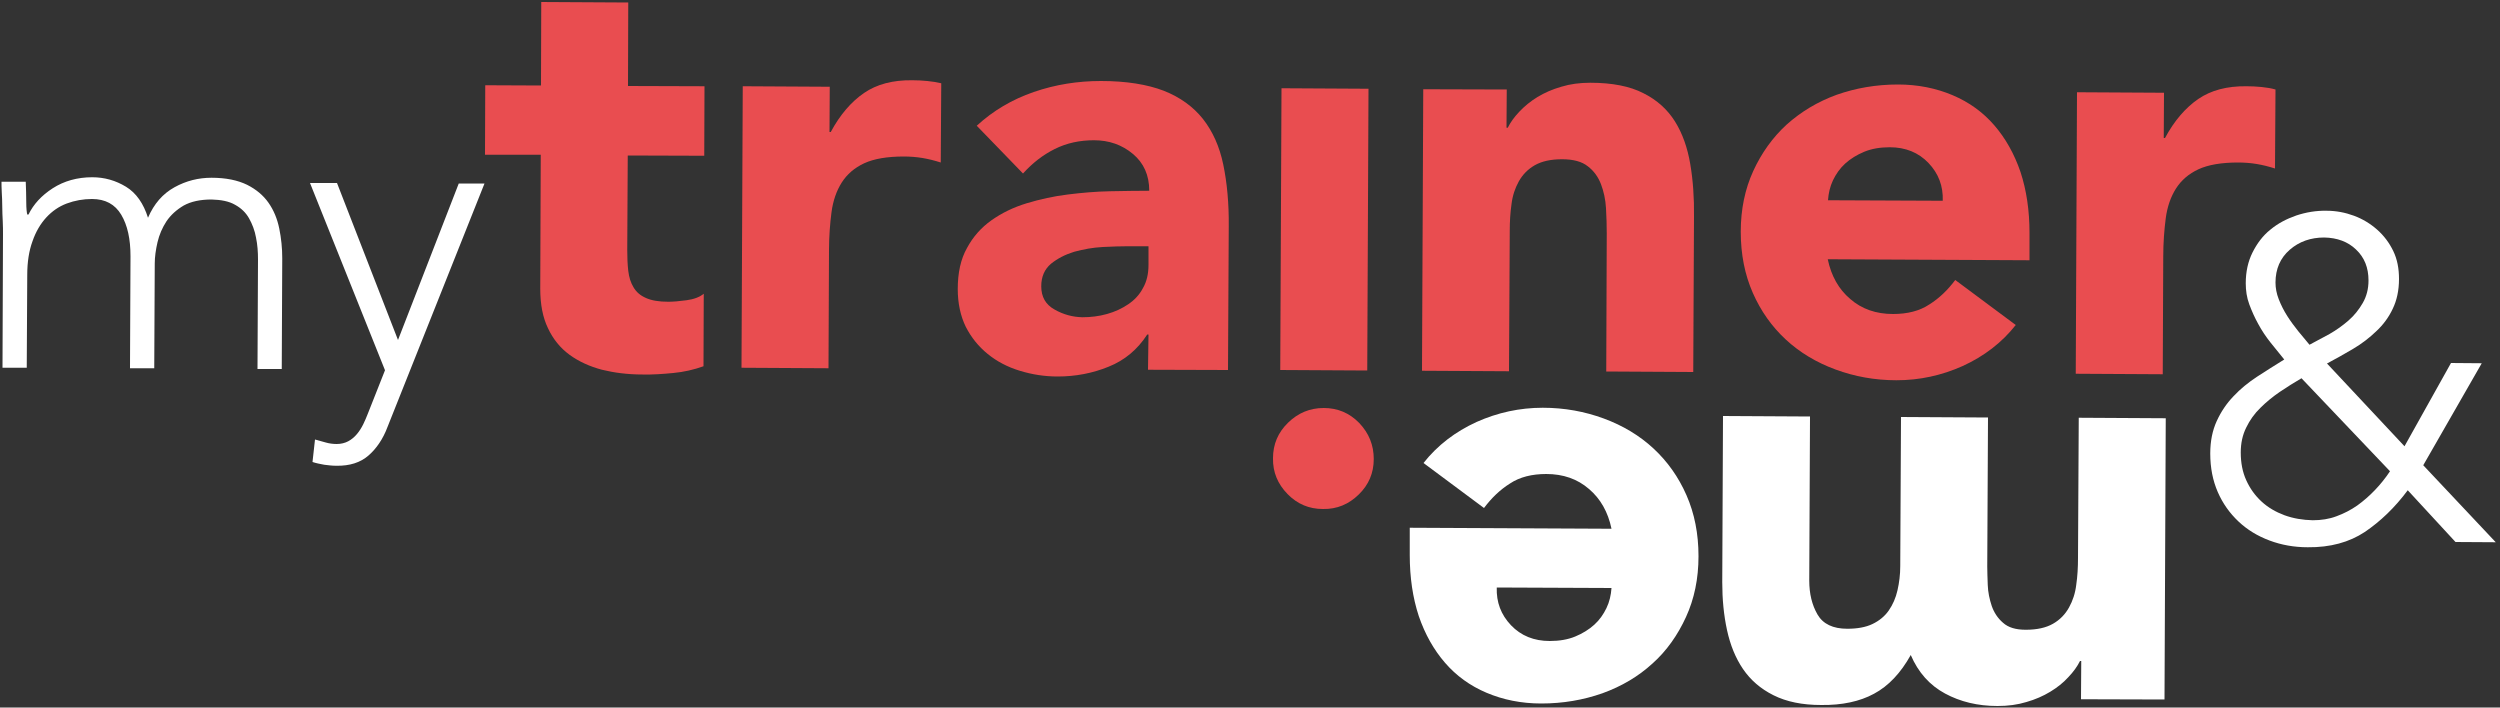
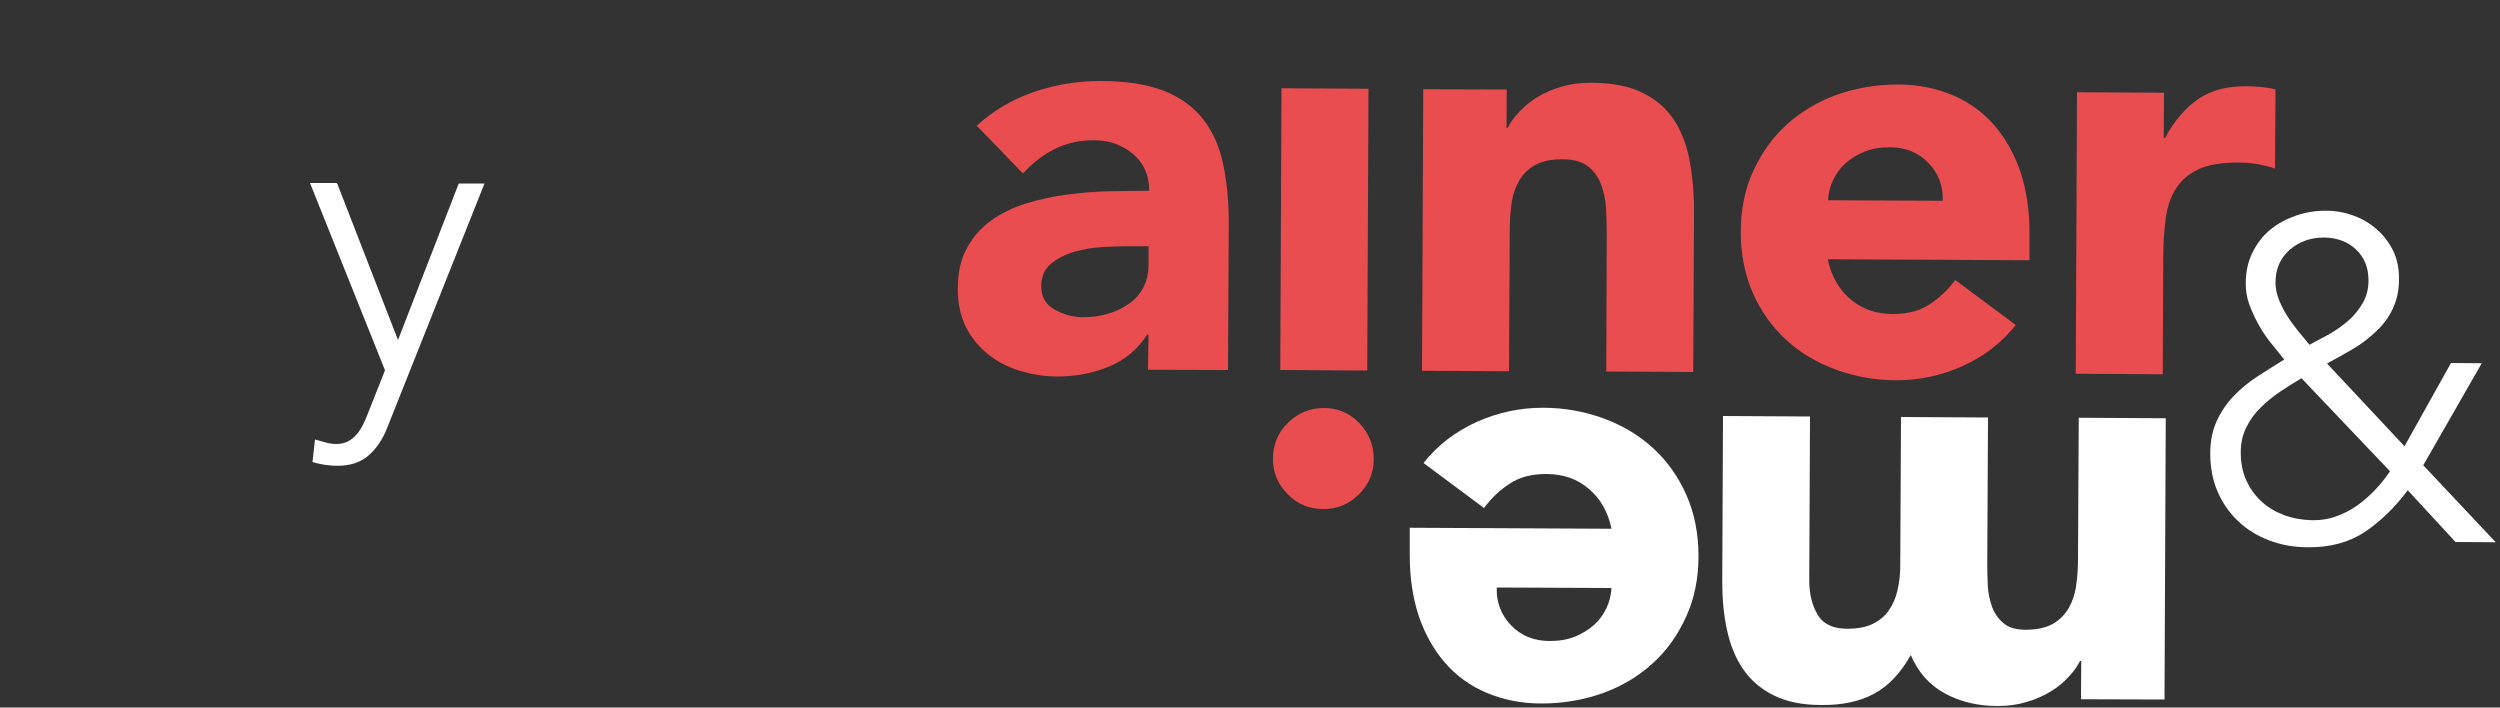
<svg xmlns="http://www.w3.org/2000/svg" version="1.1" id="Calque_1" x="0px" y="0px" viewBox="0 0 1000 283" style="enable-background:new 0 0 1000 283;" xml:space="preserve">
  <rect x="0" y="0" width="1000" height="283" fill="#333333" stroke="none" />
  <style type="text/css">
	.st0{fill:#FFFFFF;}
	.st1{fill:#E94D50;}
</style>
  <g>
    <path class="st0" d="M961.8,178.5l18.6-33.3l12.3,0.1l-23.4,40.8l29,30.8l-16.1-0.1l-19.1-20.7c-5.2,7-11,12.5-17.2,16.7   c-6.2,4.1-13.8,6.2-22.8,6.1c-5.4,0-10.5-0.9-15.3-2.7c-4.8-1.8-8.9-4.3-12.4-7.6c-3.5-3.3-6.3-7.2-8.3-11.8c-2-4.6-3-9.7-3-15.4   c0-5,0.9-9.3,2.6-13c1.7-3.7,3.9-7,6.7-9.9c2.7-2.9,5.9-5.5,9.4-7.8c3.5-2.3,7.2-4.6,10.9-6.9c-1.8-2.2-3.6-4.5-5.5-6.8   c-1.9-2.4-3.5-4.8-4.9-7.4c-1.4-2.5-2.6-5.2-3.6-7.9c-1-2.7-1.4-5.5-1.4-8.4c0-4.6,0.9-8.7,2.7-12.3c1.8-3.6,4.1-6.7,7.1-9.1   c3-2.5,6.4-4.3,10.4-5.7c3.9-1.3,8-2,12.2-1.9c3.7,0,7.4,0.7,10.9,2c3.5,1.3,6.6,3.2,9.3,5.6c2.7,2.4,4.8,5.2,6.4,8.5   c1.6,3.3,2.3,7,2.3,11.2c0,4.6-0.9,8.6-2.5,11.9c-1.6,3.4-3.8,6.4-6.6,9c-2.7,2.6-5.8,5-9.2,7c-3.4,2-6.9,4-10.5,5.9L961.8,178.5z    M920.6,151.3c-2.9,1.7-5.8,3.5-8.6,5.4c-2.8,1.9-5.5,4.1-7.8,6.4c-2.4,2.3-4.3,5-5.7,7.9c-1.5,3-2.2,6.3-2.2,10   c0,4.1,0.7,7.8,2.2,11.1s3.5,6.1,6.1,8.5c2.6,2.4,5.7,4.2,9.2,5.5c3.6,1.3,7.3,1.9,11.3,2c3.4,0,6.6-0.5,9.5-1.6   c3-1.1,5.7-2.5,8.3-4.3c2.5-1.8,4.9-3.9,7.1-6.2c2.2-2.3,4.2-4.8,6-7.5L920.6,151.3z M929.7,95c-5.4,0-10,1.6-13.8,4.9   c-3.8,3.3-5.7,7.7-5.7,13.1c0,2.2,0.4,4.4,1.3,6.7c0.9,2.3,2,4.5,3.4,6.7c1.4,2.2,2.9,4.2,4.5,6.2c1.6,1.9,3.1,3.7,4.4,5.3   c2.5-1.3,5.2-2.8,8-4.3c2.8-1.6,5.3-3.4,7.6-5.4c2.3-2,4.2-4.4,5.7-7c1.5-2.6,2.3-5.6,2.3-9c0-5.1-1.6-9.2-5-12.4   C939.2,96.7,934.9,95.1,929.7,95z" />
  </g>
  <g>
-     <path class="st0" d="M1.2,93.6c0-1.4,0-3.1-0.1-5.1c-0.1-2-0.2-4-0.2-6c0-2-0.1-3.9-0.2-5.7c-0.1-1.8-0.1-3.1-0.1-4.1l9.7,0   c0.1,2.8,0.2,5.5,0.2,8.1c0,2.6,0.2,4.2,0.4,5l0.5,0c2-4.1,5.2-7.6,9.7-10.5c4.5-2.9,9.8-4.4,15.8-4.4c4.9,0,9.4,1.3,13.5,3.8   c4.1,2.5,7,6.7,8.8,12.4c2.4-5.6,5.9-9.6,10.6-12.2c4.7-2.6,9.6-3.8,14.8-3.8c5.8,0,10.5,1,14.2,2.8c3.6,1.8,6.5,4.2,8.6,7.2   c2.1,3,3.5,6.4,4.3,10.3c0.8,3.9,1.2,7.9,1.2,11.9l-0.2,44.3l-9.7,0l0.2-43.8c0-3-0.2-5.9-0.8-8.8c-0.5-2.8-1.5-5.4-2.8-7.7   c-1.3-2.3-3.2-4.1-5.6-5.4c-2.4-1.4-5.6-2-9.4-2.1c-4.5,0-8.2,0.8-11.1,2.4c-2.9,1.7-5.2,3.8-6.9,6.3c-1.7,2.6-2.9,5.4-3.6,8.4   c-0.7,3-1.1,5.9-1.1,8.5l-0.2,41.9l-9.7,0l0.2-44.8c0-6.9-1.2-12.4-3.7-16.6c-2.5-4.2-6.4-6.3-11.7-6.3c-3.5,0-6.9,0.6-10.1,1.8   s-5.9,3.1-8.2,5.6c-2.3,2.5-4.2,5.7-5.5,9.5c-1.4,3.8-2.1,8.3-2.1,13.4l-0.2,37.2l-9.7,0L1.2,93.6z" />
    <path class="st0" d="M155,170.8c-1.8,4.8-4.4,8.6-7.6,11.4c-3.2,2.8-7.5,4.2-12.9,4.1c-1.6,0-3.2-0.2-4.8-0.4   c-1.6-0.3-3.2-0.6-4.7-1.1l1-9c1.4,0.4,2.8,0.8,4.3,1.2c1.4,0.4,2.9,0.6,4.4,0.6c1.7,0,3.3-0.4,4.6-1.1c1.3-0.7,2.5-1.7,3.5-2.9   c1-1.2,1.8-2.5,2.5-3.9c0.7-1.4,1.3-2.9,1.9-4.4l6.8-17.2l-30-74.9l10.8,0l24.4,62.8l24.3-62.6l10.3,0L155,170.8z" />
  </g>
  <g>
-     <path class="st1" d="M281.7,62.3l-30.6-0.1l-0.2,37.6c0,3.1,0.1,5.9,0.4,8.5c0.3,2.6,1,4.8,2.1,6.6c1.1,1.9,2.7,3.3,5,4.3   c2.2,1,5.2,1.5,8.9,1.5c1.9,0,4.3-0.2,7.3-0.6c3-0.4,5.3-1.3,6.9-2.6l-0.1,29c-3.9,1.4-7.9,2.3-12.1,2.7c-4.2,0.4-8.3,0.7-12.3,0.6   c-5.9,0-11.3-0.7-16.2-1.9c-4.9-1.3-9.3-3.3-13-6c-3.7-2.7-6.6-6.3-8.6-10.6c-2.1-4.3-3.1-9.6-3.1-15.8l0.2-53.6L194,61.9l0.1-27.8   l22.3,0.1l0.1-33.4l34.8,0.2l-0.1,33.4l30.6,0.1L281.7,62.3z" />
-     <path class="st1" d="M297.1,34.5l34.8,0.2l-0.1,18.1l0.5,0c3.7-6.9,8.2-12.1,13.3-15.6c5.1-3.5,11.5-5.2,19.3-5.1c2,0,4,0.1,6,0.3   c2,0.2,3.9,0.5,5.6,0.9L376.3,65c-2.5-0.8-4.9-1.4-7.3-1.8c-2.4-0.4-4.9-0.6-7.5-0.6c-6.6,0-11.9,0.9-15.8,2.7   c-3.9,1.8-6.9,4.4-9,7.7c-2.1,3.3-3.5,7.3-4.1,11.9c-0.6,4.6-1,9.7-1,15.3l-0.2,47.1l-34.8-0.2L297.1,34.5z" />
    <path class="st1" d="M459.4,133.8l-0.5,0c-3.9,6-9,10.3-15.5,12.9c-6.4,2.6-13.2,3.9-20.3,3.9c-5.3,0-10.3-0.8-15.2-2.3   c-4.9-1.5-9.1-3.7-12.8-6.7c-3.7-3-6.6-6.6-8.8-10.9c-2.1-4.3-3.2-9.4-3.2-15.1c0-6.5,1.2-12,3.7-16.4c2.4-4.5,5.7-8.2,9.8-11.1   c4.1-2.9,8.8-5.2,14.1-6.8c5.3-1.6,10.7-2.8,16.4-3.5c5.6-0.7,11.3-1.2,16.9-1.3c5.6-0.1,10.9-0.2,15.7-0.2   c0-6.2-2.2-11.1-6.5-14.7c-4.4-3.7-9.6-5.5-15.6-5.5c-5.7,0-10.9,1.1-15.7,3.5s-8.9,5.6-12.7,9.8l-18.5-19.1   c6.5-6,14.1-10.5,22.8-13.5c8.7-3,17.6-4.4,26.9-4.4c10.2,0,18.6,1.4,25.1,3.9c6.6,2.6,11.8,6.4,15.7,11.3c3.9,5,6.6,11,8.1,18.2   c1.5,7.2,2.3,15.5,2.2,24.9l-0.3,57.3l-32-0.1L459.4,133.8z M451,98.5c-2.6,0-5.9,0.1-9.9,0.3c-3.9,0.2-7.7,0.9-11.4,1.9   c-3.6,1.1-6.7,2.7-9.3,4.8c-2.6,2.2-3.9,5.2-3.9,9c0,4.2,1.7,7.3,5.3,9.3c3.5,2,7.2,3,11.1,3.1c3.4,0,6.7-0.4,9.9-1.3   c3.2-0.9,6-2.2,8.5-3.9c2.5-1.7,4.5-3.8,5.9-6.5c1.5-2.6,2.2-5.7,2.2-9.3l0-7.4L451,98.5z" />
    <path class="st1" d="M549.5,183.6c0,5.6-2,10.3-6,14.2s-8.7,5.9-14.3,5.8c-5.6,0-10.3-2-14.2-6c-3.9-4-5.9-8.7-5.8-14.3   c0-5.6,2-10.3,6-14.2c4-3.9,8.7-5.9,14.3-5.9c5.6,0,10.3,2,14.2,6C547.6,173.3,549.5,178.1,549.5,183.6z M546.9,148.2l-34.8-0.2   l0.5-112.7l34.8,0.2L546.9,148.2z" />
    <path class="st1" d="M569.3,35.7l33.4,0.1l-0.1,15.3h0.5c1.1-2.2,2.6-4.3,4.7-6.5c2-2.1,4.4-4.1,7.2-5.8c2.8-1.7,6-3.1,9.5-4.1   c3.6-1.1,7.4-1.6,11.6-1.6c8.8,0,15.9,1.4,21.3,4.2c5.4,2.7,9.6,6.5,12.6,11.3c3,4.8,5,10.5,6.1,17c1.1,6.5,1.6,13.5,1.5,21.1   l-0.3,62.1l-34.8-0.2l0.2-55.2c0-3.2-0.1-6.6-0.3-10.1c-0.2-3.5-0.9-6.7-2-9.6c-1.1-2.9-2.9-5.4-5.3-7.2c-2.4-1.9-5.8-2.8-10.3-2.8   s-8.1,0.8-10.9,2.4c-2.8,1.6-4.9,3.8-6.4,6.5c-1.5,2.7-2.5,5.7-2.9,9.1c-0.5,3.4-0.7,7-0.7,10.7l-0.3,56.1l-34.8-0.2L569.3,35.7z" />
    <path class="st1" d="M806.3,130c-5.6,7.1-12.7,12.5-21.2,16.4c-8.5,3.8-17.3,5.7-26.5,5.7c-8.7,0-16.8-1.5-24.4-4.3   c-7.6-2.8-14.3-6.8-19.9-12c-5.6-5.2-10-11.4-13.2-18.7c-3.2-7.3-4.8-15.4-4.8-24.4c0-9,1.7-17.1,5-24.3   c3.3-7.2,7.8-13.5,13.4-18.6c5.7-5.1,12.3-9.1,20-11.9c7.7-2.7,15.8-4.1,24.5-4.1c8,0,15.3,1.5,21.9,4.3c6.6,2.8,12.1,6.8,16.6,12   c4.5,5.2,8,11.4,10.5,18.7c2.4,7.3,3.6,15.4,3.6,24.4l0,10.9l-80.7-0.4c1.4,6.7,4.4,12,9,15.9c4.6,4,10.3,6,17.1,6   c5.7,0,10.6-1.2,14.5-3.8c4-2.5,7.4-5.8,10.4-9.8L806.3,130z M777.1,80.3c0.2-5.9-1.7-10.9-5.7-15.1c-4-4.2-9.2-6.3-15.5-6.3   c-3.9,0-7.3,0.6-10.2,1.8c-2.9,1.2-5.5,2.8-7.6,4.7c-2.1,1.9-3.7,4.2-4.9,6.7s-1.8,5.2-2,8L777.1,80.3z" />
    <path class="st1" d="M830.8,36.9l34.8,0.2l-0.1,18.1h0.5c3.7-6.9,8.2-12.1,13.3-15.6c5.1-3.5,11.5-5.2,19.3-5.1c2,0,4,0.1,6,0.3   c2,0.2,3.9,0.5,5.6,1L910,67.4c-2.5-0.8-4.9-1.4-7.3-1.8c-2.4-0.4-4.9-0.6-7.5-0.6c-6.6,0-11.9,0.9-15.8,2.7   c-3.9,1.8-6.9,4.4-9,7.7c-2.1,3.3-3.5,7.3-4.1,11.9c-0.6,4.6-1,9.7-1,15.3l-0.2,47.1l-34.8-0.2L830.8,36.9z" />
  </g>
  <g>
    <path class="st0" d="M865.8,279.8l-33.4-0.1l0.1-15.3l-0.5,0c-1.1,2.2-2.6,4.3-4.7,6.5c-2,2.2-4.4,4.1-7.2,5.8   c-2.8,1.7-6,3.1-9.5,4.1c-3.6,1.1-7.4,1.6-11.6,1.6c-7.9,0-14.9-1.7-21-5c-6.1-3.3-10.7-8.4-13.7-15.4c-4,7.2-8.9,12.4-14.7,15.5   c-5.7,3.1-12.8,4.6-21.1,4.5c-7.6,0-13.9-1.3-19.1-3.9c-5.2-2.6-9.2-6.1-12.2-10.5c-3-4.4-5.1-9.6-6.4-15.6   c-1.3-6-1.9-12.3-1.9-19.1l0.3-66.5l34.8,0.2l-0.3,65.6c0,5.3,1.1,9.8,3.3,13.6c2.2,3.8,6.2,5.7,11.9,5.7c4,0,7.4-0.6,10.1-1.9   c2.7-1.3,4.9-3.1,6.5-5.4s2.8-5,3.5-8.1c0.7-3.1,1.1-6.3,1.1-9.7l0.3-59.6l34.8,0.2l-0.3,59.6c0,2,0.1,4.5,0.2,7.4   c0.1,2.9,0.7,5.7,1.6,8.4c0.9,2.6,2.4,4.9,4.5,6.7c2.1,1.9,5.1,2.8,9.1,2.8c4.5,0,8.1-0.8,10.9-2.4c2.8-1.6,4.9-3.8,6.4-6.5   c1.5-2.7,2.5-5.7,2.9-9.1c0.5-3.4,0.7-7,0.7-10.7l0.3-56.1l34.8,0.2L865.8,279.8z" />
    <path class="st0" d="M569.4,185.2c5.6-7.1,12.7-12.5,21.2-16.4c8.5-3.8,17.3-5.7,26.5-5.7c8.7,0,16.8,1.5,24.4,4.3   c7.6,2.8,14.3,6.8,19.9,12c5.6,5.2,10,11.4,13.2,18.7c3.2,7.3,4.8,15.4,4.8,24.4c0,9-1.7,17.1-5,24.3c-3.3,7.2-7.7,13.5-13.4,18.6   c-5.7,5.2-12.3,9.1-20,11.9c-7.7,2.7-15.8,4.1-24.5,4.1c-8,0-15.3-1.5-21.9-4.3c-6.6-2.8-12.1-6.8-16.6-12   c-4.5-5.2-8-11.4-10.5-18.7c-2.4-7.3-3.6-15.4-3.6-24.4l0-10.9l80.7,0.4c-1.4-6.7-4.4-12-9-15.9c-4.6-4-10.3-6-17.1-6   c-5.7,0-10.6,1.2-14.5,3.8c-4,2.5-7.4,5.8-10.4,9.8L569.4,185.2z M598.7,235c-0.2,5.9,1.7,10.9,5.7,15.1c4,4.2,9.2,6.3,15.5,6.3   c3.9,0,7.3-0.6,10.2-1.8c2.9-1.2,5.5-2.8,7.6-4.7c2.1-1.9,3.7-4.2,4.9-6.7c1.2-2.5,1.8-5.2,2-8L598.7,235z" />
  </g>
</svg>